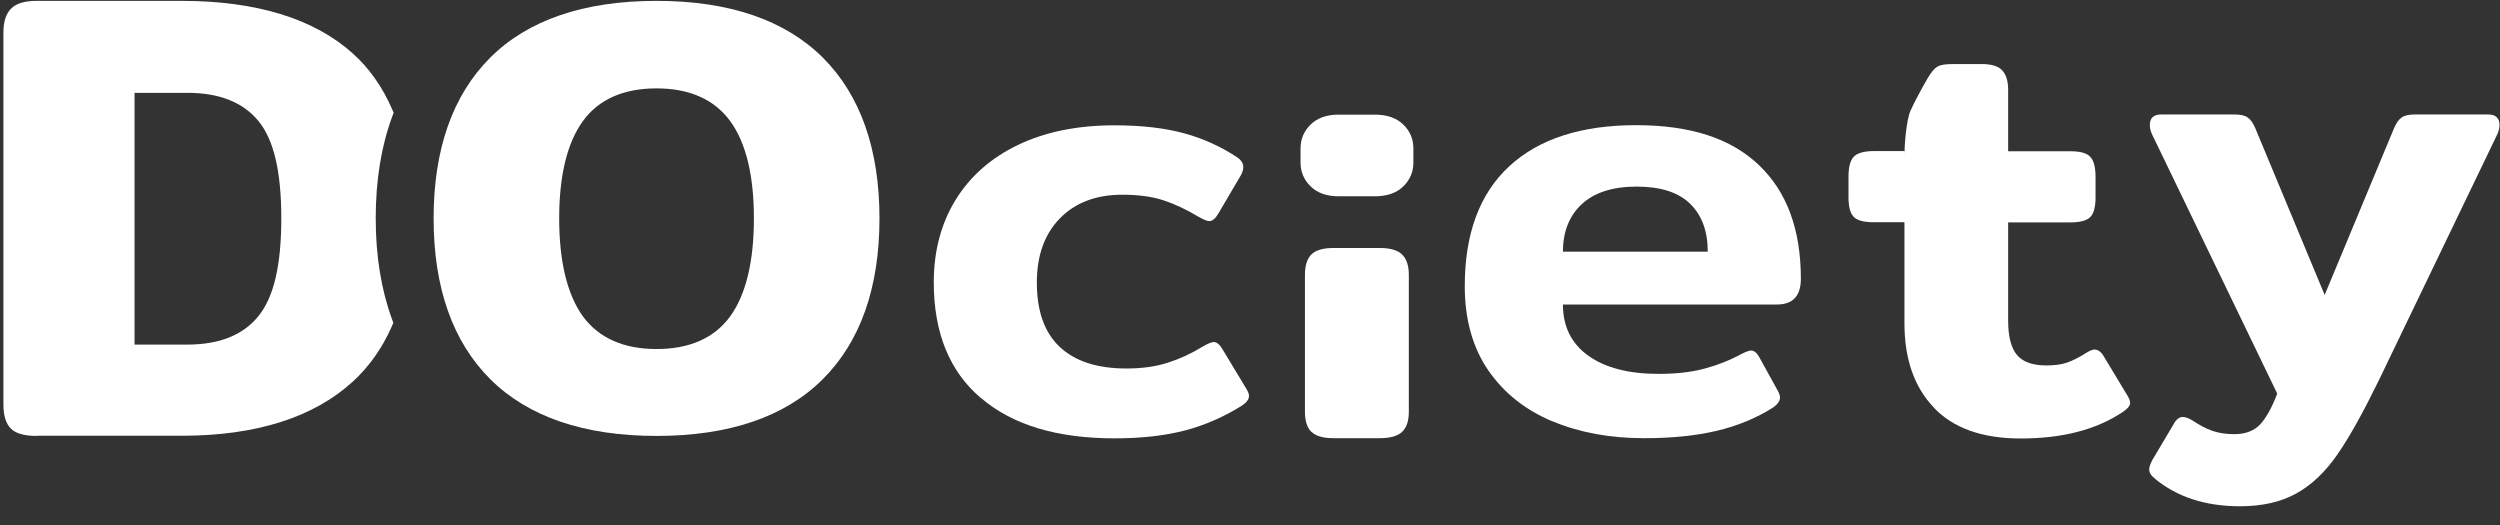
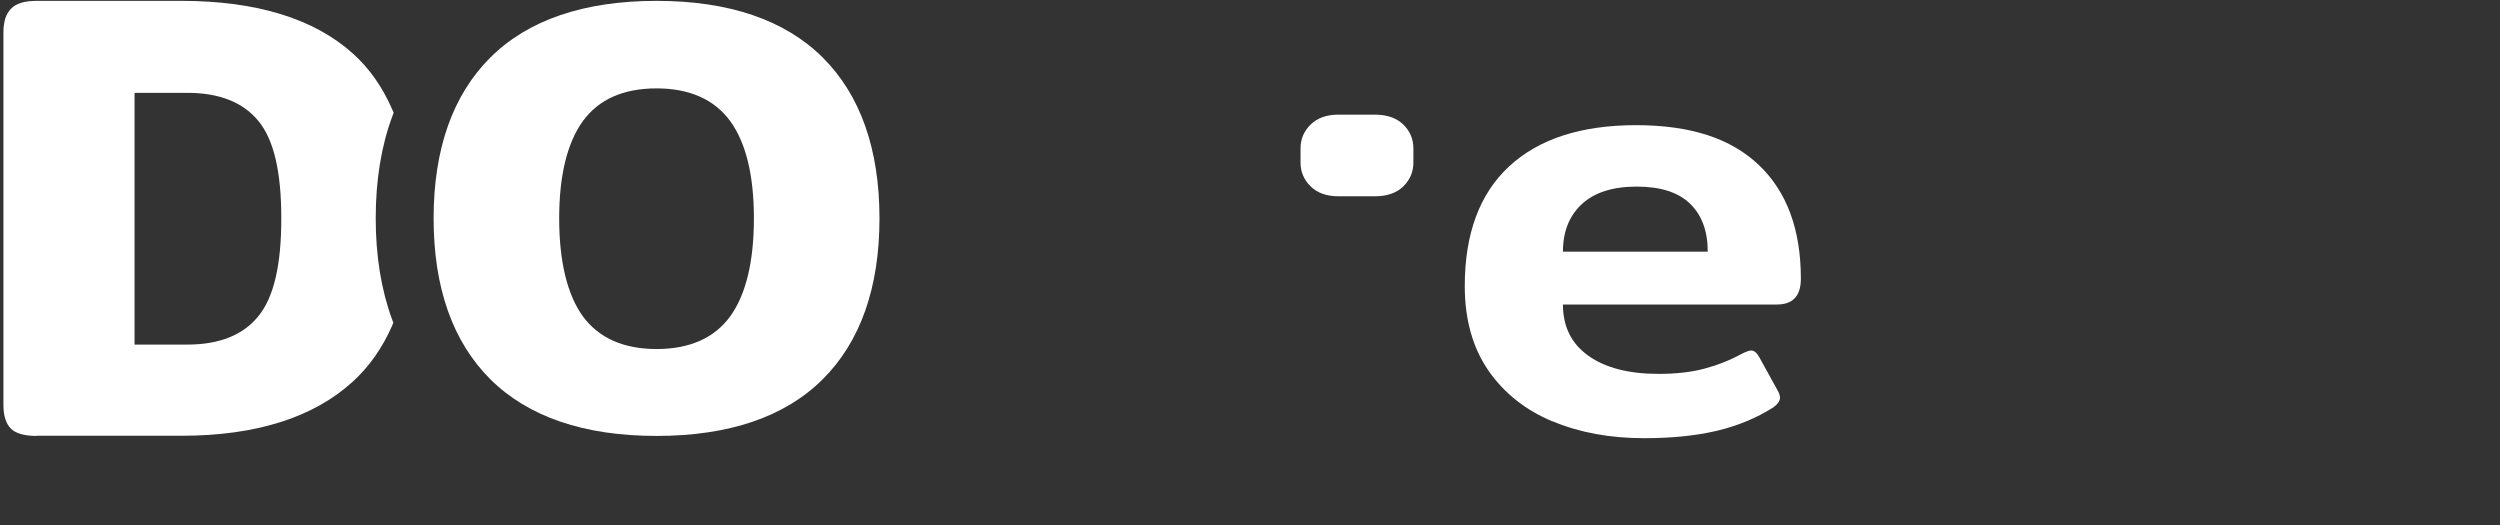
<svg xmlns="http://www.w3.org/2000/svg" width="119" height="25" viewBox="0 0 119 25" fill="none">
  <rect x="0" y="0" width="119" height="25" fill="#333333" stroke="none" />
  <g clip-path="url(#clip0_118_31625)">
    <path d="M1.746 20.75C1.156 20.75 0.737 20.629 0.512 20.394C0.279 20.159 0.163 19.78 0.163 19.265V1.555C0.163 1.033 0.279 0.662 0.527 0.412C0.768 0.162 1.179 0.041 1.746 0.041H8.639C12.21 0.041 14.958 0.889 16.805 2.555C17.59 3.26 18.21 4.154 18.669 5.207L18.738 5.366L18.676 5.532C18.148 6.949 17.884 8.585 17.884 10.388C17.884 12.191 18.148 13.796 18.661 15.198L18.723 15.364L18.653 15.531C18.195 16.569 17.566 17.462 16.79 18.167C14.927 19.871 12.187 20.742 8.639 20.742H1.746V20.75ZM8.927 16.402C10.44 16.402 11.573 15.947 12.295 15.054C13.033 14.152 13.39 12.63 13.39 10.395C13.39 8.161 13.033 6.646 12.295 5.752C11.566 4.866 10.432 4.419 8.927 4.419H6.404V16.402H8.927Z" fill="white" />
    <path d="M31.252 20.75C27.797 20.75 25.142 19.841 23.341 18.053C21.548 16.266 20.64 13.69 20.64 10.395C20.64 7.1 21.548 4.525 23.341 2.737C25.135 0.95 27.797 0.041 31.252 0.041C34.706 0.041 37.361 0.95 39.161 2.737C40.955 4.525 41.863 7.1 41.863 10.395C41.863 13.69 40.955 16.266 39.161 18.053C37.368 19.841 34.706 20.75 31.252 20.75ZM31.252 4.207C29.676 4.207 28.496 4.729 27.743 5.767C26.998 6.797 26.617 8.358 26.617 10.395C26.617 12.433 26.998 14.024 27.743 15.054C28.496 16.084 29.676 16.614 31.252 16.614C32.827 16.614 34.007 16.091 34.76 15.054C35.505 14.024 35.886 12.456 35.886 10.395C35.886 8.335 35.505 6.797 34.76 5.767C34.007 4.737 32.827 4.207 31.252 4.207Z" fill="white" />
-     <path d="M46.691 18.948C45.193 17.676 44.448 15.835 44.448 13.442C44.448 11.964 44.789 10.654 45.48 9.525C46.171 8.397 47.165 7.518 48.461 6.897C49.757 6.276 51.287 5.965 53.041 5.965C54.337 5.965 55.447 6.094 56.363 6.344C57.279 6.594 58.118 6.98 58.878 7.48C59.08 7.617 59.181 7.776 59.181 7.95C59.181 8.109 59.119 8.268 59.002 8.45L57.986 10.177C57.846 10.412 57.706 10.525 57.566 10.525C57.465 10.525 57.295 10.457 57.054 10.321C56.472 9.972 55.913 9.707 55.377 9.533C54.842 9.359 54.19 9.268 53.429 9.268C52.172 9.268 51.178 9.647 50.448 10.397C49.718 11.146 49.354 12.162 49.354 13.449C49.354 14.813 49.718 15.835 50.448 16.517C51.178 17.199 52.234 17.54 53.608 17.54C54.368 17.54 55.028 17.449 55.602 17.259C56.169 17.078 56.728 16.82 57.264 16.487C57.504 16.35 57.675 16.282 57.776 16.282C57.916 16.282 58.056 16.396 58.195 16.631L59.305 18.471C59.406 18.63 59.453 18.752 59.453 18.85C59.453 19.009 59.336 19.161 59.096 19.32C58.257 19.842 57.365 20.236 56.418 20.486C55.471 20.736 54.345 20.865 53.049 20.865C50.316 20.865 48.197 20.229 46.699 18.948H46.691Z" fill="white" />
    <path d="M62.387 8.873C62.069 8.563 61.906 8.184 61.906 7.737V7.063C61.906 6.616 62.069 6.237 62.387 5.927C62.705 5.616 63.148 5.457 63.707 5.457H65.445C66.028 5.457 66.47 5.616 66.796 5.927C67.114 6.237 67.277 6.616 67.277 7.063V7.737C67.277 8.184 67.114 8.563 66.796 8.873C66.478 9.184 66.028 9.343 65.445 9.343H63.707C63.148 9.343 62.705 9.184 62.387 8.873Z" fill="white" />
-     <path d="M62.418 20.554C62.216 20.349 62.115 20.031 62.115 19.607V13.093C62.115 12.646 62.216 12.32 62.418 12.116C62.62 11.911 62.969 11.805 63.466 11.805H65.686C66.183 11.805 66.54 11.911 66.749 12.123C66.959 12.335 67.06 12.661 67.06 13.085V19.6C67.06 20.031 66.959 20.342 66.749 20.547C66.54 20.751 66.183 20.857 65.686 20.857H63.466C62.969 20.857 62.62 20.751 62.418 20.547V20.554Z" fill="white" />
    <path d="M73.907 20.062C72.618 19.524 71.601 18.721 70.848 17.638C70.103 16.555 69.723 15.214 69.723 13.616C69.723 11.124 70.429 9.223 71.834 7.92C73.239 6.617 75.257 5.958 77.873 5.958C80.489 5.958 82.399 6.594 83.726 7.859C85.054 9.124 85.721 10.927 85.721 13.268C85.721 14.086 85.341 14.495 84.58 14.495H74.396C74.396 15.548 74.799 16.358 75.607 16.934C76.414 17.509 77.532 17.797 78.945 17.797C79.783 17.797 80.513 17.714 81.134 17.547C81.755 17.381 82.352 17.146 82.934 16.828C83.136 16.729 83.276 16.684 83.354 16.684C83.493 16.684 83.625 16.79 83.742 17.002L84.611 18.578C84.689 18.714 84.728 18.828 84.728 18.926C84.728 19.085 84.619 19.237 84.402 19.396C83.602 19.903 82.702 20.274 81.708 20.509C80.707 20.744 79.558 20.858 78.261 20.858C76.647 20.858 75.188 20.593 73.907 20.055V20.062ZM81.289 11.98C81.289 11.003 81.009 10.245 80.451 9.7C79.892 9.155 79.046 8.882 77.904 8.882C76.763 8.882 75.894 9.162 75.296 9.715C74.698 10.268 74.396 11.025 74.396 11.98H81.281H81.289Z" fill="white" />
-     <path d="M92.056 19.403C91.116 18.426 90.651 17.085 90.651 15.373V10.578H89.183C88.702 10.578 88.384 10.487 88.229 10.313C88.066 10.139 87.988 9.828 87.988 9.381V8.419C87.988 7.972 88.066 7.654 88.229 7.472C88.392 7.291 88.71 7.192 89.183 7.192H90.651V7.351C90.651 6.92 90.744 5.692 90.938 5.276C91.124 4.859 91.404 4.337 91.761 3.715C91.924 3.443 92.071 3.261 92.211 3.178C92.351 3.087 92.599 3.049 92.956 3.049H94.33C94.788 3.049 95.114 3.147 95.3 3.344C95.487 3.541 95.588 3.852 95.588 4.276V7.2H98.553C99.034 7.2 99.352 7.291 99.508 7.48C99.671 7.662 99.748 7.98 99.748 8.427V9.389C99.748 9.836 99.671 10.146 99.508 10.321C99.345 10.495 99.026 10.586 98.553 10.586H95.588V15.259C95.588 16.017 95.727 16.562 96.007 16.895C96.286 17.229 96.752 17.395 97.412 17.395C97.808 17.395 98.149 17.35 98.413 17.252C98.685 17.153 98.987 17.002 99.329 16.782C99.492 16.683 99.609 16.638 99.686 16.638C99.865 16.638 100.012 16.744 100.136 16.956L101.246 18.797C101.347 18.956 101.394 19.077 101.394 19.175C101.394 19.312 101.277 19.456 101.037 19.615C99.779 20.456 98.165 20.872 96.185 20.872C94.369 20.872 92.987 20.387 92.056 19.41V19.403Z" fill="white" />
-     <path d="M102.574 22.78C102.395 22.643 102.302 22.5 102.302 22.34C102.302 22.242 102.349 22.098 102.449 21.901L103.474 20.174C103.591 19.962 103.738 19.848 103.893 19.848C104.033 19.848 104.196 19.909 104.375 20.023C104.693 20.235 105.003 20.401 105.306 20.507C105.609 20.613 105.958 20.666 106.354 20.666C106.874 20.666 107.278 20.515 107.573 20.212C107.86 19.909 108.139 19.417 108.396 18.735L102.449 6.418C102.372 6.259 102.333 6.108 102.333 5.949C102.333 5.615 102.512 5.449 102.876 5.449H106.362C106.641 5.449 106.851 5.494 106.991 5.593C107.13 5.691 107.247 5.858 107.348 6.093L110.654 14.039L113.961 6.093C114.062 5.858 114.179 5.691 114.318 5.593C114.458 5.494 114.668 5.449 114.947 5.449H118.433C118.79 5.449 118.976 5.615 118.976 5.949C118.976 6.108 118.937 6.259 118.859 6.418L113.239 18.091C112.494 19.613 111.842 20.795 111.268 21.621C110.693 22.454 110.049 23.075 109.312 23.484C108.582 23.893 107.681 24.098 106.626 24.098C104.98 24.098 103.629 23.659 102.566 22.78H102.574Z" fill="white" />
  </g>
  <defs>
    <clipPath id="clip0_118_31625">
      <rect width="118.821" height="24.065" fill="white" transform="translate(0.163 0.041)" />
    </clipPath>
  </defs>
</svg>